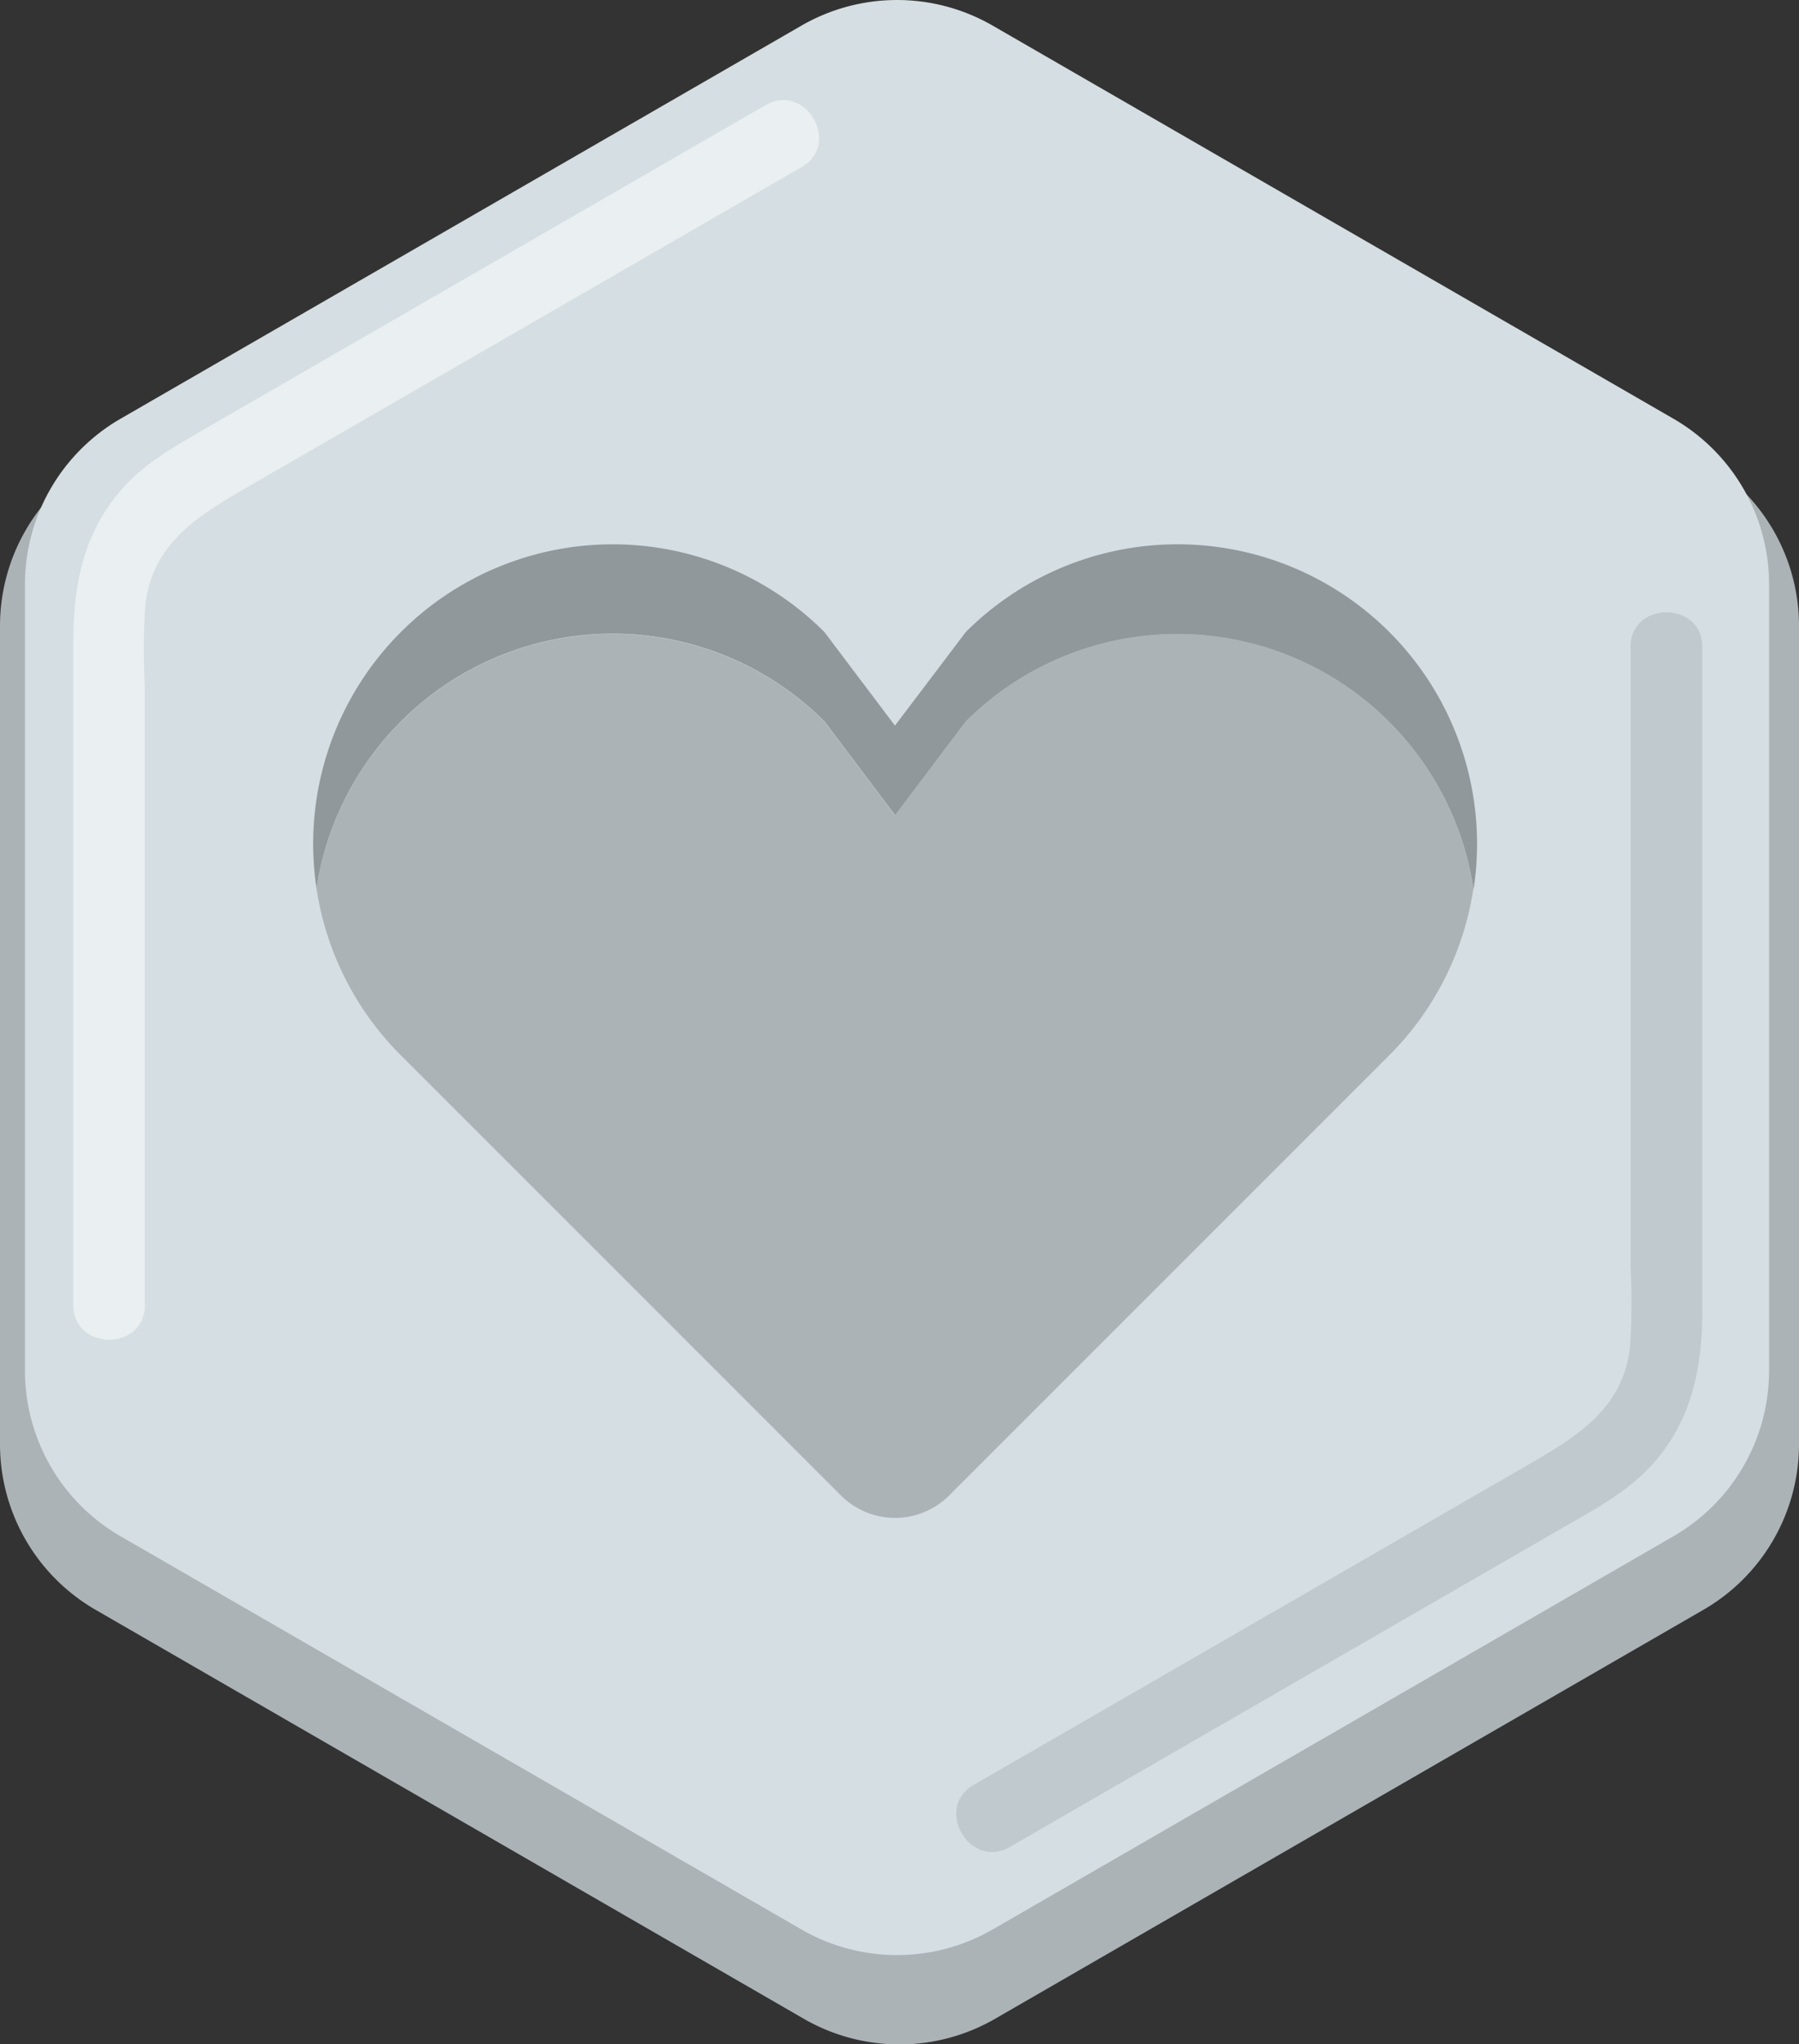
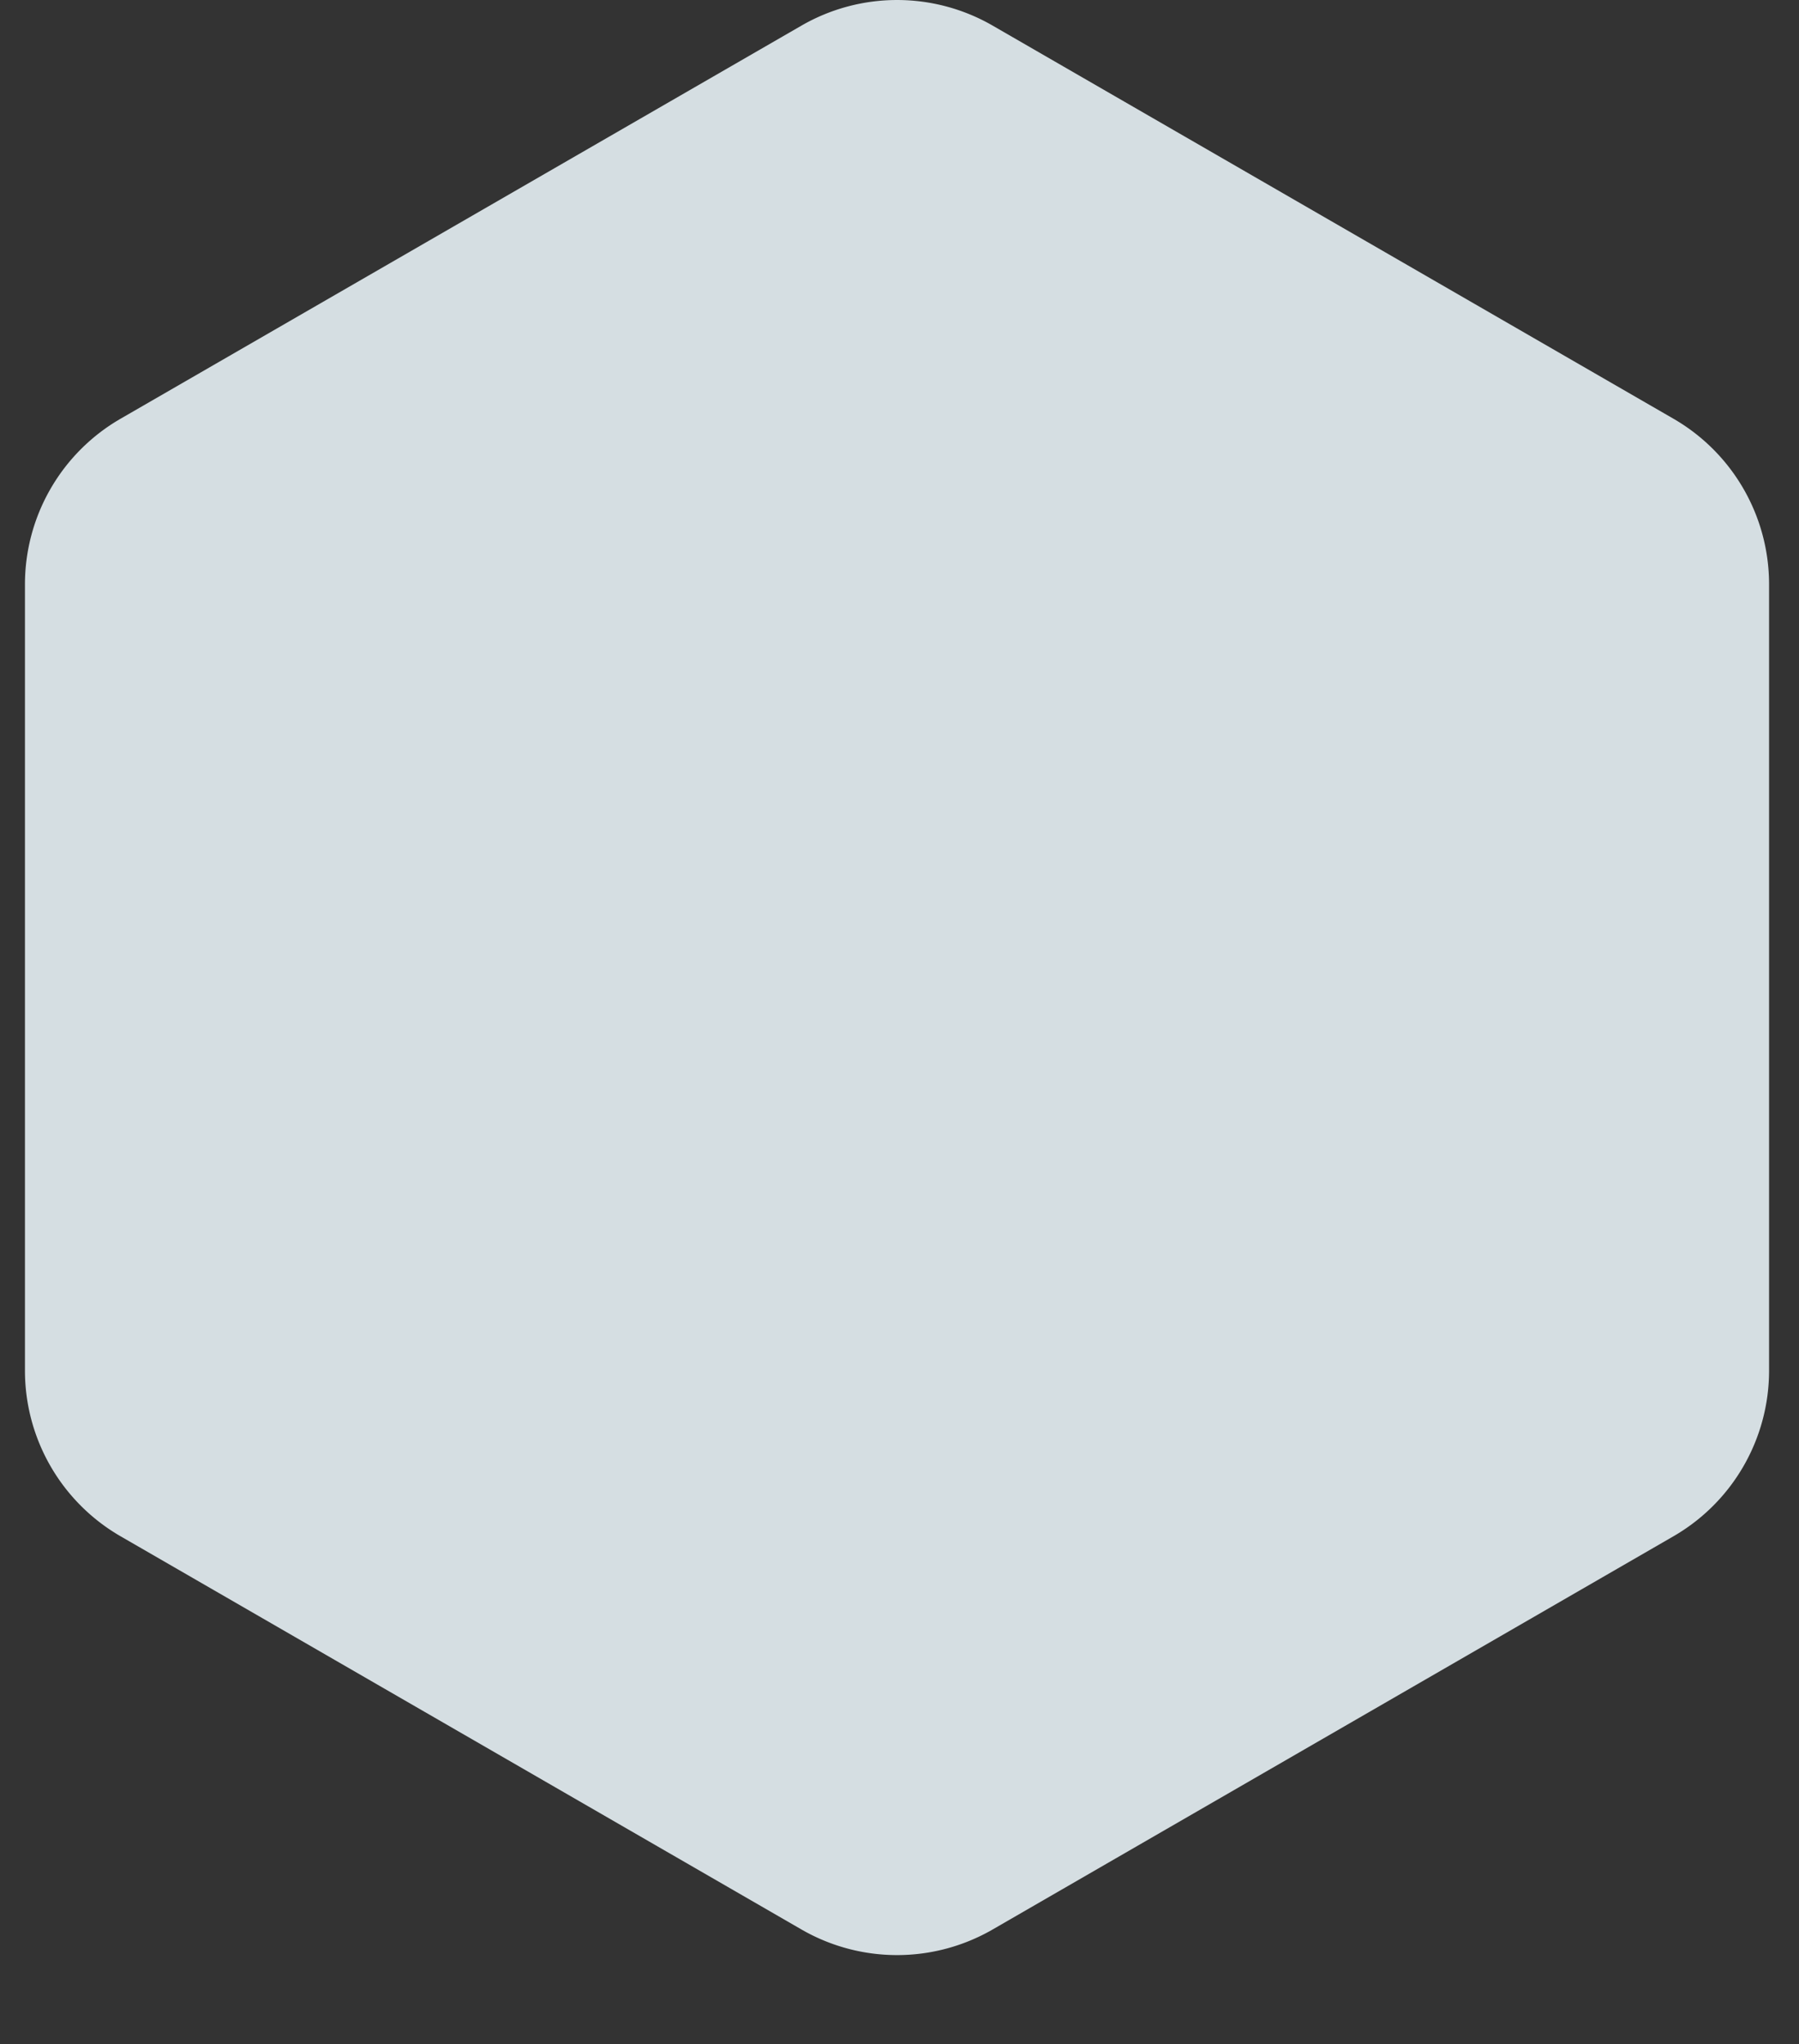
<svg xmlns="http://www.w3.org/2000/svg" viewBox="0 0 188.13 213.73">
  <rect x="0" y="0" width="188.13" height="213.73" fill="#333333" stroke="none" />
  <defs>
    <style>.cls-1{fill:#acb3b7;}.cls-2{fill:#d5dee2;}.cls-3{opacity:0.5;}.cls-4{fill:#fff;}.cls-5{fill:#91989b;}</style>
  </defs>
  <title>donateurs-zilver</title>
  <g id="Laag_2" data-name="Laag 2">
    <g id="Laag_1-2" data-name="Laag 1">
-       <path class="cls-1" d="M188.13,151V65.45a20,20,0,0,0-10-17.32L104.06,5.37a20,20,0,0,0-20,0L10,48.13A20,20,0,0,0,0,65.45V151a20,20,0,0,0,10,17.32l74.06,42.76a20,20,0,0,0,20,0l74.07-42.76A20,20,0,0,0,188.13,151Z" />
      <path class="cls-2" d="M185,143.31V61.1a20,20,0,0,0-10-17.32L103.81,2.68a20,20,0,0,0-20,0l-71.2,41.1a20,20,0,0,0-10,17.32v82.21a20,20,0,0,0,10,17.32l71.2,41.11a20,20,0,0,0,20,0L175,160.63A20,20,0,0,0,185,143.31Z" />
      <g class="cls-3">
-         <path class="cls-1" d="M170.53,67.65V132.6a71.29,71.29,0,0,1-.07,8.27c-.72,6.11-5.05,9-9.78,11.78l-32.1,18.53-26.76,15.45c-4.18,2.41-.41,8.9,3.79,6.48l58-33.48c3.38-1.95,6.8-3.76,9.41-6.77,4-4.6,5-10.09,5-15.94V67.65c0-4.83-7.5-4.84-7.5,0Z" />
-       </g>
+         </g>
      <g class="cls-3">
-         <path class="cls-4" d="M15.13,136.45V71.5a71.29,71.29,0,0,1,.07-8.27c.72-6.11,5.05-9,9.78-11.78l32.1-18.53L83.84,17.47c4.18-2.41.41-8.9-3.78-6.48l-58,33.48c-3.38,2-6.8,3.76-9.4,6.77-4,4.6-5,10.09-5,15.94v69.27c0,4.83,7.5,4.84,7.5,0Z" />
-       </g>
-       <path class="cls-5" d="M154.08,92.91A31.32,31.32,0,0,0,101,75.45l-7.38,9.8-7.38-9.8A31.32,31.32,0,0,0,33.1,92.91a32.08,32.08,0,0,1-.35-4.69A31.32,31.32,0,0,1,86.21,66.08l7.38,9.79L101,66.08a31.32,31.32,0,0,1,53.11,26.83Z" />
-       <path class="cls-1" d="M154.08,92.91a31.23,31.23,0,0,1-8.82,17.45l-46,46a8,8,0,0,1-11.32,0l-46-46A31.23,31.23,0,0,1,33.1,92.91,31.32,31.32,0,0,1,86.21,75.45l7.38,9.8,7.38-9.8a31.32,31.32,0,0,1,53.11,17.46Z" />
+         </g>
    </g>
  </g>
</svg>